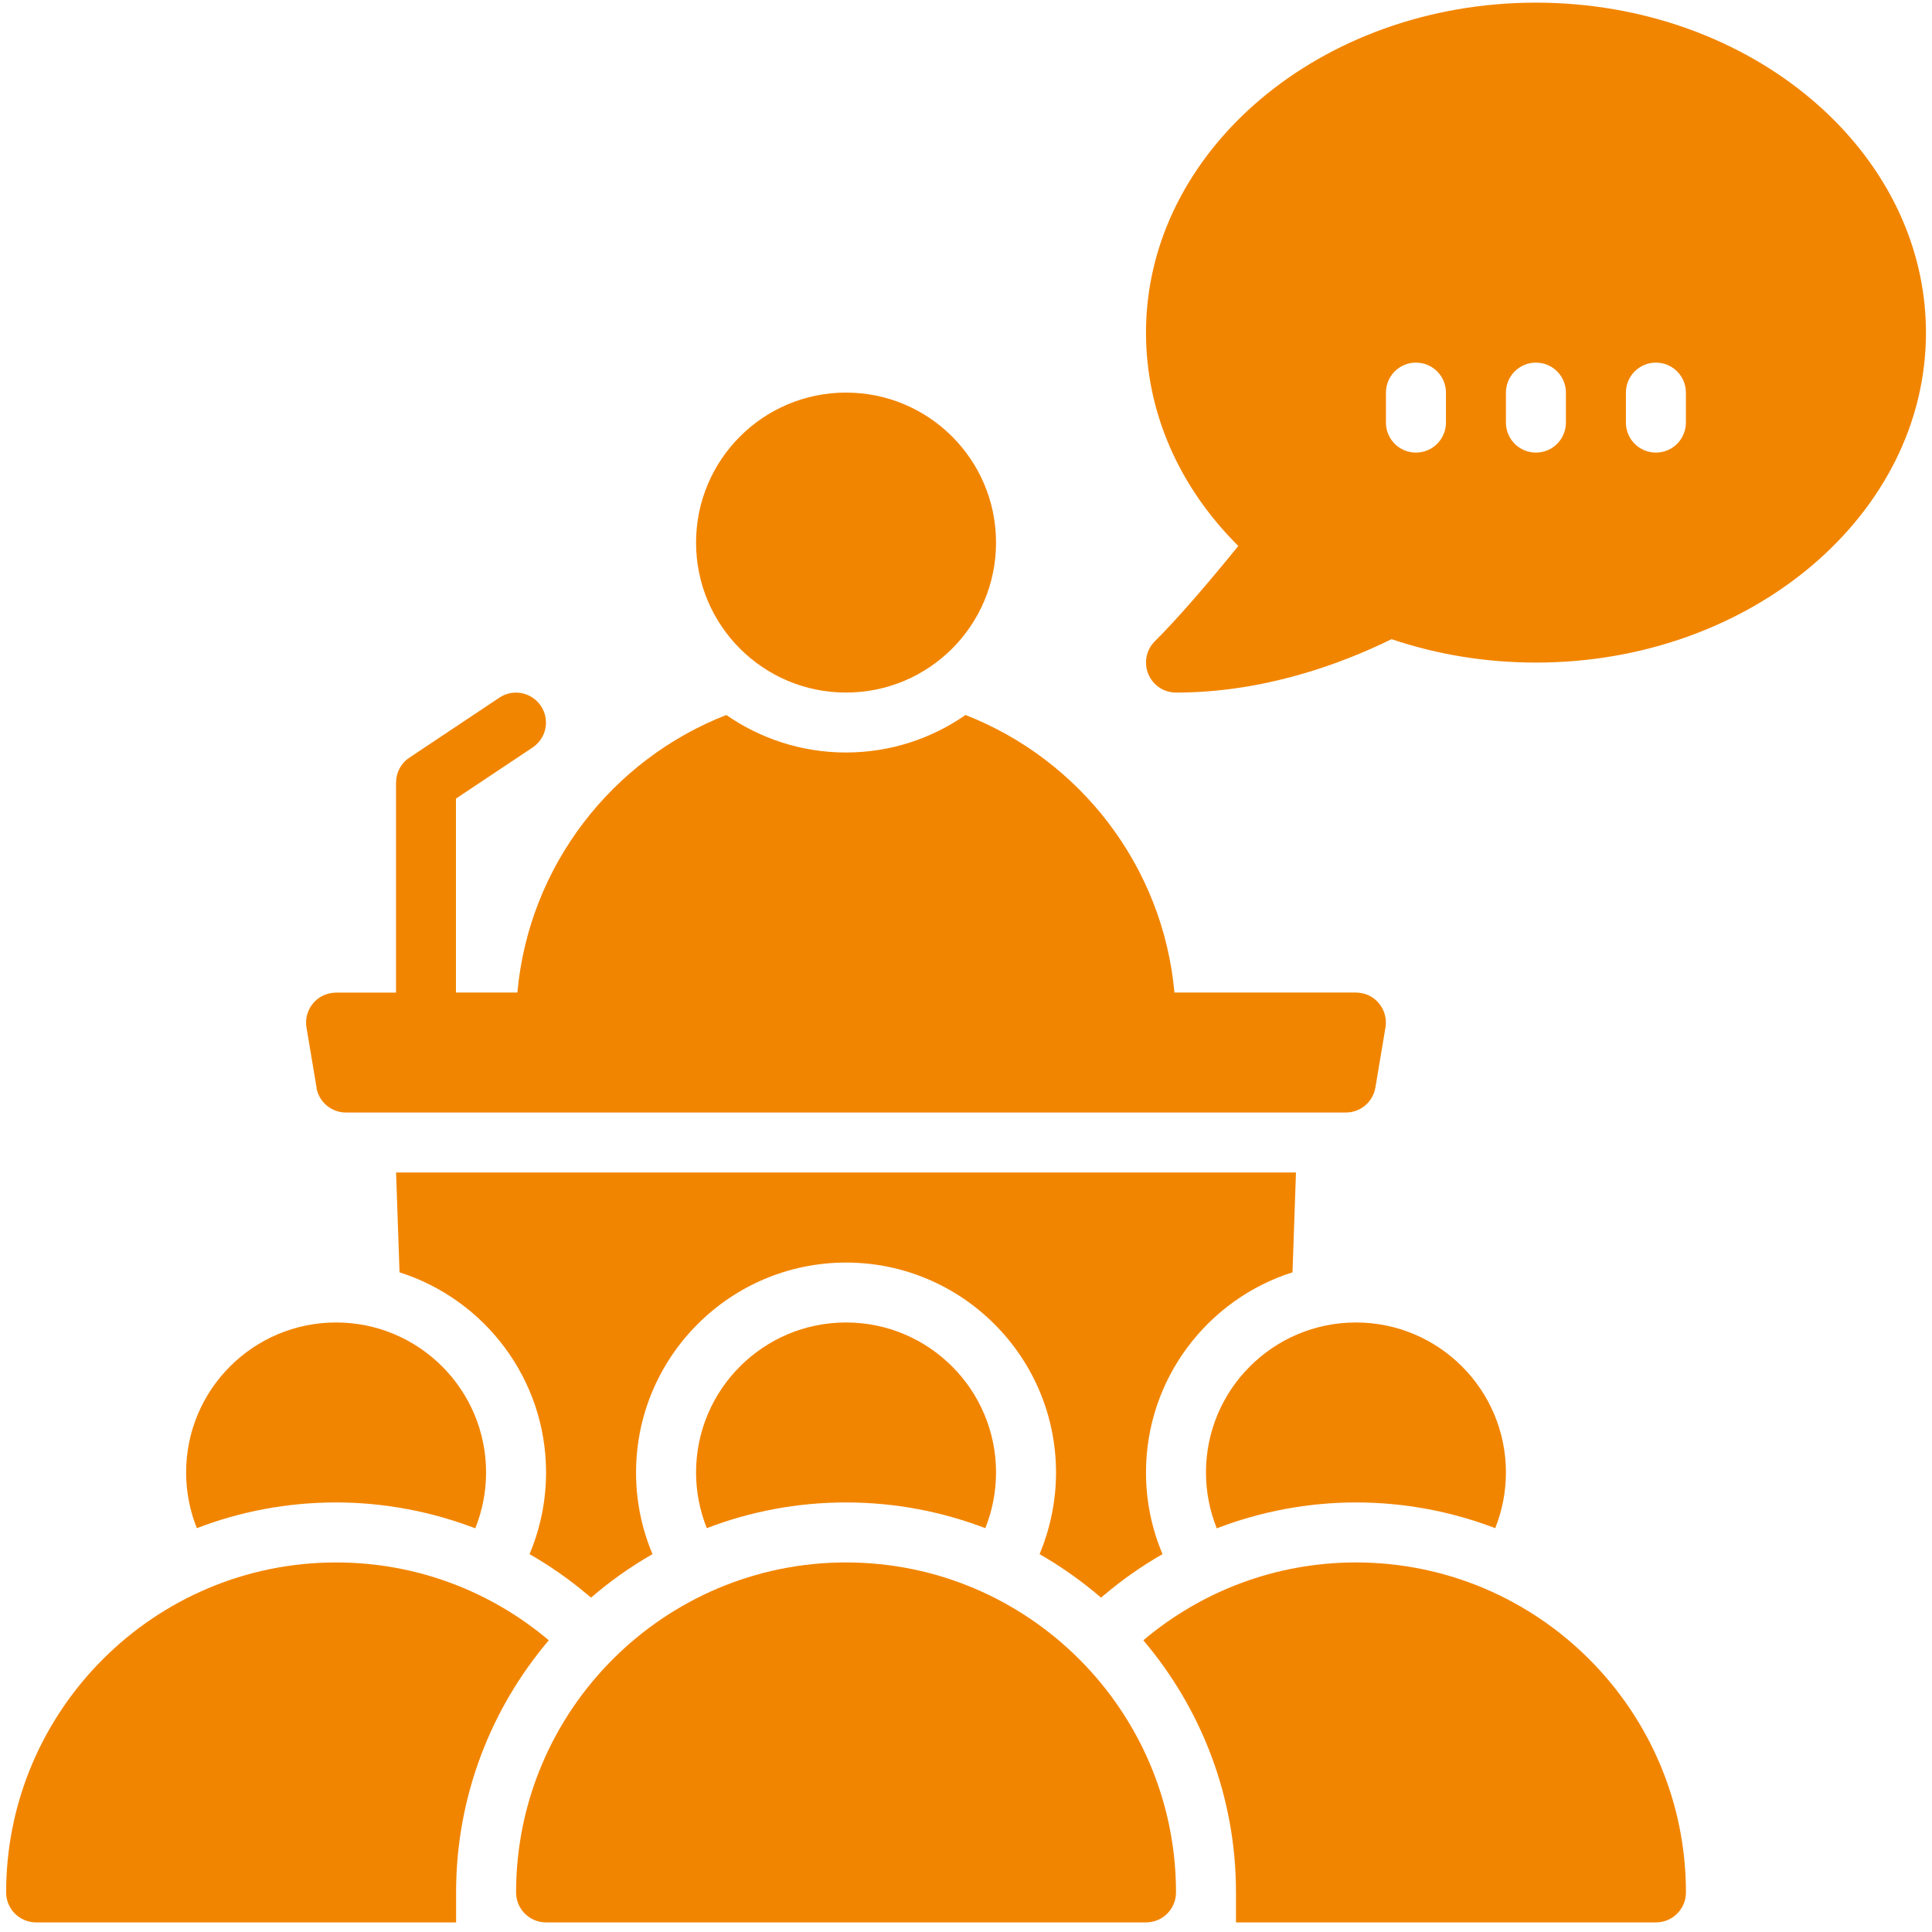
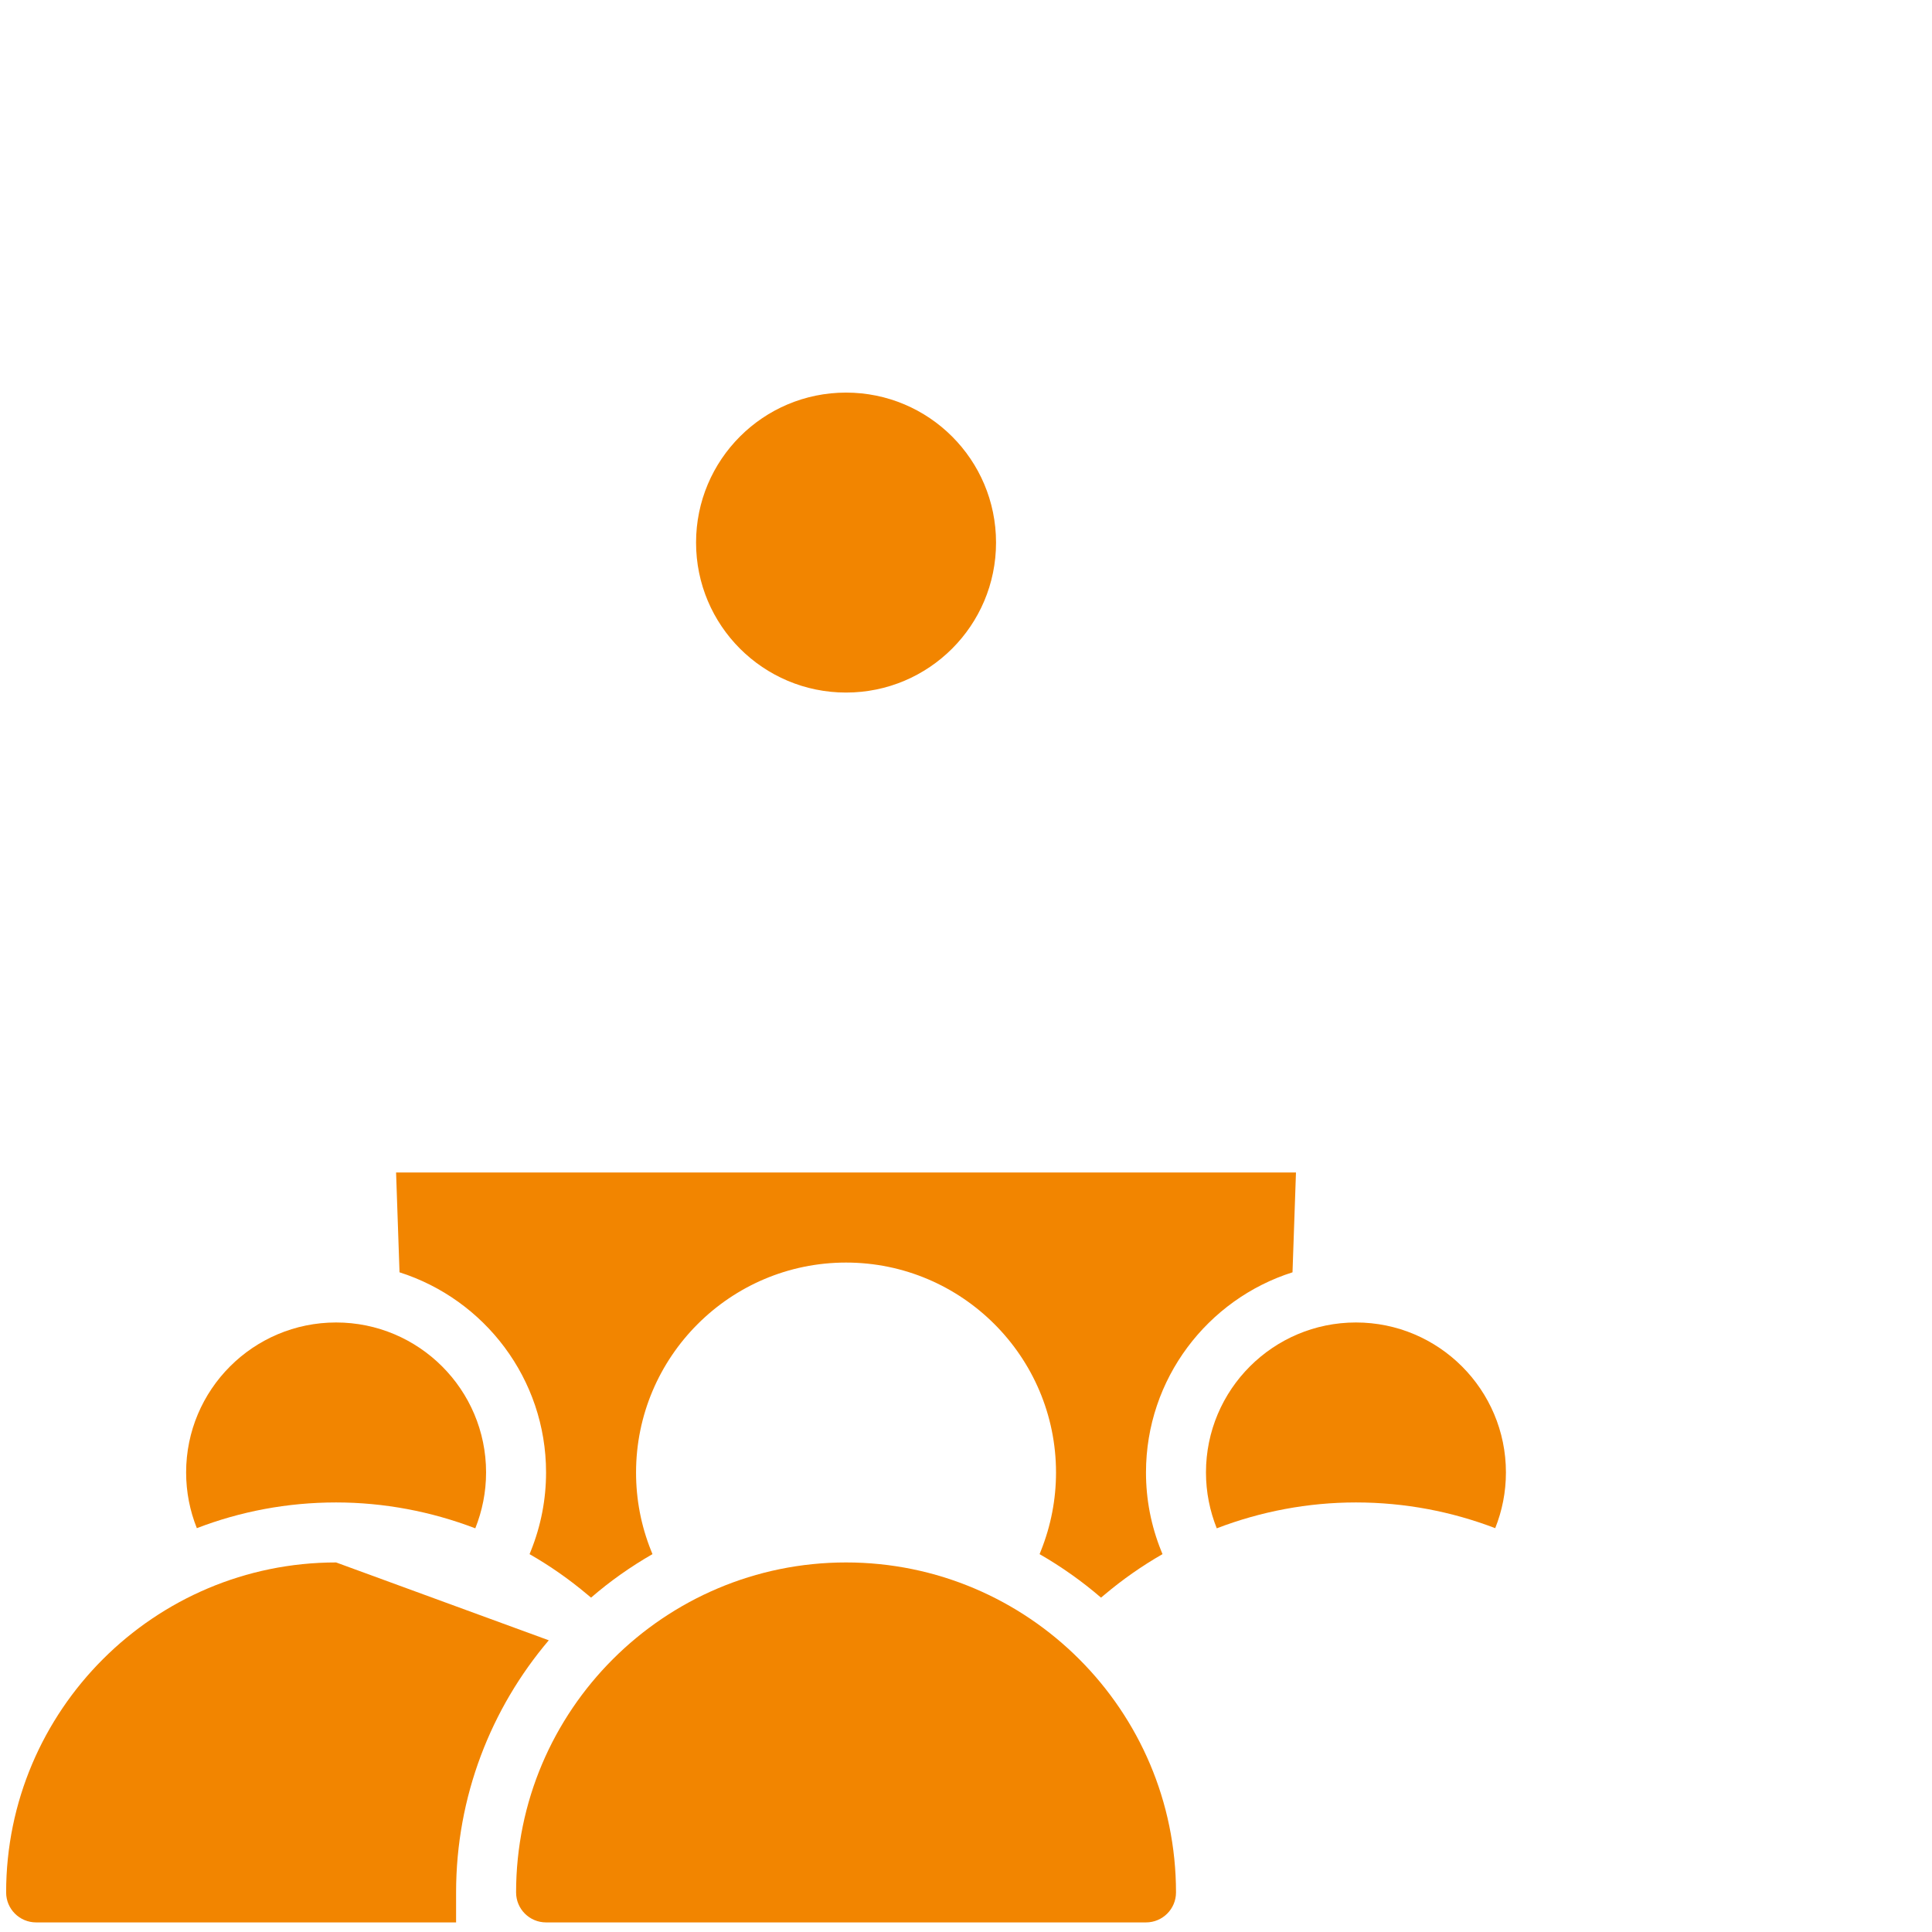
<svg xmlns="http://www.w3.org/2000/svg" width="86" height="86" viewBox="0 0 86 86" fill="none">
  <path d="M44.337 24.152C44.337 27.841 41.349 30.828 37.66 30.828C33.972 30.828 30.984 27.841 30.984 24.152C30.984 20.464 33.972 17.476 37.66 17.476C41.349 17.476 44.337 20.464 44.337 24.152Z" fill="#F28500" />
-   <path d="M68.369 0.118C58.796 0.118 51.012 6.708 51.012 14.806C51.012 18.325 52.46 21.656 55.121 24.303C53.629 26.142 52.354 27.601 51.402 28.549C51.022 28.929 50.908 29.503 51.115 30.004C51.322 30.505 51.809 30.829 52.35 30.829C56.199 30.829 59.614 29.594 61.944 28.452C63.987 29.14 66.15 29.494 68.373 29.494C77.947 29.494 85.731 22.904 85.731 14.806C85.728 6.707 77.943 0.118 68.37 0.118L68.369 0.118ZM64.364 18.811C64.364 19.549 63.766 20.147 63.028 20.147C62.291 20.147 61.693 19.549 61.693 18.811V17.476C61.693 16.738 62.291 16.141 63.028 16.141C63.766 16.141 64.364 16.738 64.364 17.476V18.811ZM69.704 18.811C69.704 19.549 69.107 20.147 68.369 20.147C67.632 20.147 67.034 19.549 67.034 18.811V17.476C67.034 16.738 67.632 16.141 68.369 16.141C69.107 16.141 69.704 16.738 69.704 17.476V18.811ZM75.045 18.811C75.045 19.549 74.448 20.147 73.71 20.147C72.972 20.147 72.375 19.549 72.375 18.811V17.476C72.375 16.738 72.972 16.141 73.71 16.141C74.448 16.141 75.045 16.738 75.045 17.476V18.811Z" fill="#F28500" />
  <path d="M37.661 69.55C29.562 69.55 22.973 76.139 22.973 84.238C22.973 84.976 23.57 85.573 24.308 85.573H51.012C51.75 85.573 52.348 84.976 52.348 84.238C52.348 76.14 45.759 69.55 37.661 69.55Z" fill="#F28500" />
-   <path d="M60.359 69.55C56.754 69.55 53.45 70.855 50.893 73.015C53.463 76.043 55.018 79.962 55.018 84.238V85.573H73.712C74.449 85.573 75.047 84.975 75.047 84.238C75.047 76.139 68.458 69.55 60.359 69.55Z" fill="#F28500" />
-   <path d="M14.961 69.55C6.863 69.55 0.273 76.139 0.273 84.238C0.273 84.976 0.871 85.573 1.609 85.573H20.302V84.238C20.302 79.965 21.857 76.046 24.428 73.015C21.871 70.852 18.566 69.55 14.961 69.55Z" fill="#F28500" />
-   <path d="M37.66 58.868C33.975 58.868 30.984 61.859 30.984 65.544C30.984 66.419 31.155 67.257 31.462 68.024C33.388 67.283 35.477 66.879 37.66 66.879C39.844 66.879 41.933 67.287 43.859 68.024C44.166 67.257 44.337 66.422 44.337 65.544C44.337 61.859 41.346 58.868 37.66 58.868Z" fill="#F28500" />
+   <path d="M14.961 69.55C6.863 69.55 0.273 76.139 0.273 84.238C0.273 84.976 0.871 85.573 1.609 85.573H20.302V84.238C20.302 79.965 21.857 76.046 24.428 73.015Z" fill="#F28500" />
  <path d="M14.961 66.879C17.091 66.879 19.191 67.28 21.157 68.031C21.464 67.26 21.637 66.422 21.637 65.544C21.637 61.859 18.646 58.868 14.961 58.868C11.273 58.868 8.285 61.859 8.285 65.544C8.285 66.419 8.455 67.257 8.762 68.024C10.689 67.283 12.778 66.879 14.961 66.879Z" fill="#F28500" />
  <path d="M60.358 66.879C62.541 66.879 64.63 67.287 66.557 68.024C66.864 67.257 67.034 66.422 67.034 65.544C67.034 61.859 64.043 58.868 60.358 58.868C56.672 58.868 53.682 61.859 53.682 65.544C53.682 66.425 53.855 67.26 54.162 68.031C56.129 67.277 58.228 66.879 60.358 66.879Z" fill="#F28500" />
  <path d="M57.534 56.635L57.688 52.192H17.631L17.784 56.635C21.563 57.837 24.307 61.375 24.307 65.545C24.307 66.743 24.08 67.915 23.633 69.03L23.573 69.18C24.481 69.701 25.342 70.302 26.15 70.983L26.31 71.116C27.154 70.385 28.072 69.737 29.044 69.18L28.98 69.02C28.536 67.912 28.313 66.743 28.313 65.548C28.313 60.394 32.505 56.201 37.66 56.201C42.814 56.201 47.007 60.394 47.007 65.548C47.007 66.743 46.78 67.912 46.339 69.02L46.276 69.18C47.25 69.741 48.165 70.388 49.01 71.116L49.17 70.983C49.977 70.302 50.839 69.701 51.747 69.18L51.687 69.03C51.239 67.918 51.012 66.746 51.012 65.545C51.012 61.376 53.755 57.834 57.534 56.635Z" fill="#F28500" />
-   <path d="M14.084 48.407C14.191 49.051 14.748 49.522 15.399 49.522H59.909C60.563 49.522 61.117 49.048 61.224 48.407L61.672 45.736C61.758 45.219 61.535 44.688 61.071 44.388C60.847 44.244 60.583 44.181 60.316 44.181H52.278C51.768 38.54 48.056 33.809 42.978 31.827C41.466 32.878 39.634 33.496 37.654 33.496C35.678 33.496 33.842 32.875 32.33 31.827C27.249 33.81 23.541 38.54 23.03 44.181H20.296V35.548L23.707 33.275C24.322 32.864 24.489 32.037 24.078 31.426C23.667 30.812 22.84 30.645 22.229 31.055L18.223 33.726C17.849 33.973 17.629 34.39 17.629 34.837V44.184H14.998C14.731 44.184 14.468 44.251 14.244 44.391C13.783 44.688 13.556 45.219 13.643 45.74L14.091 48.41L14.084 48.407Z" fill="#F28500" />
</svg>